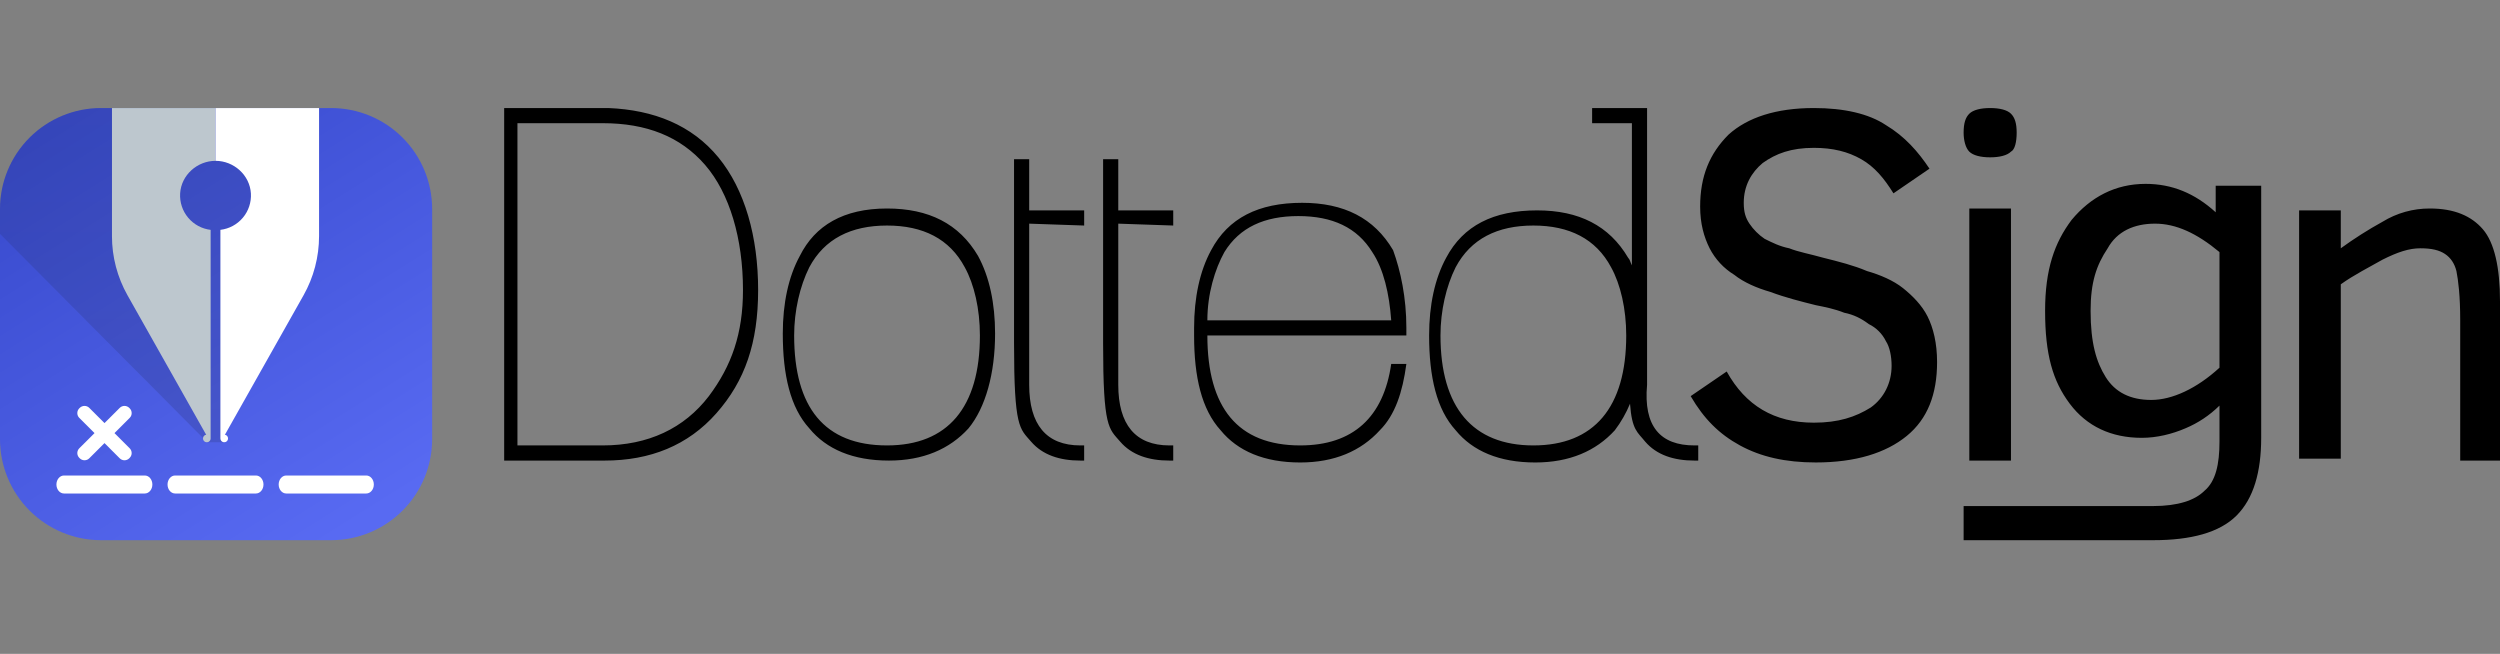
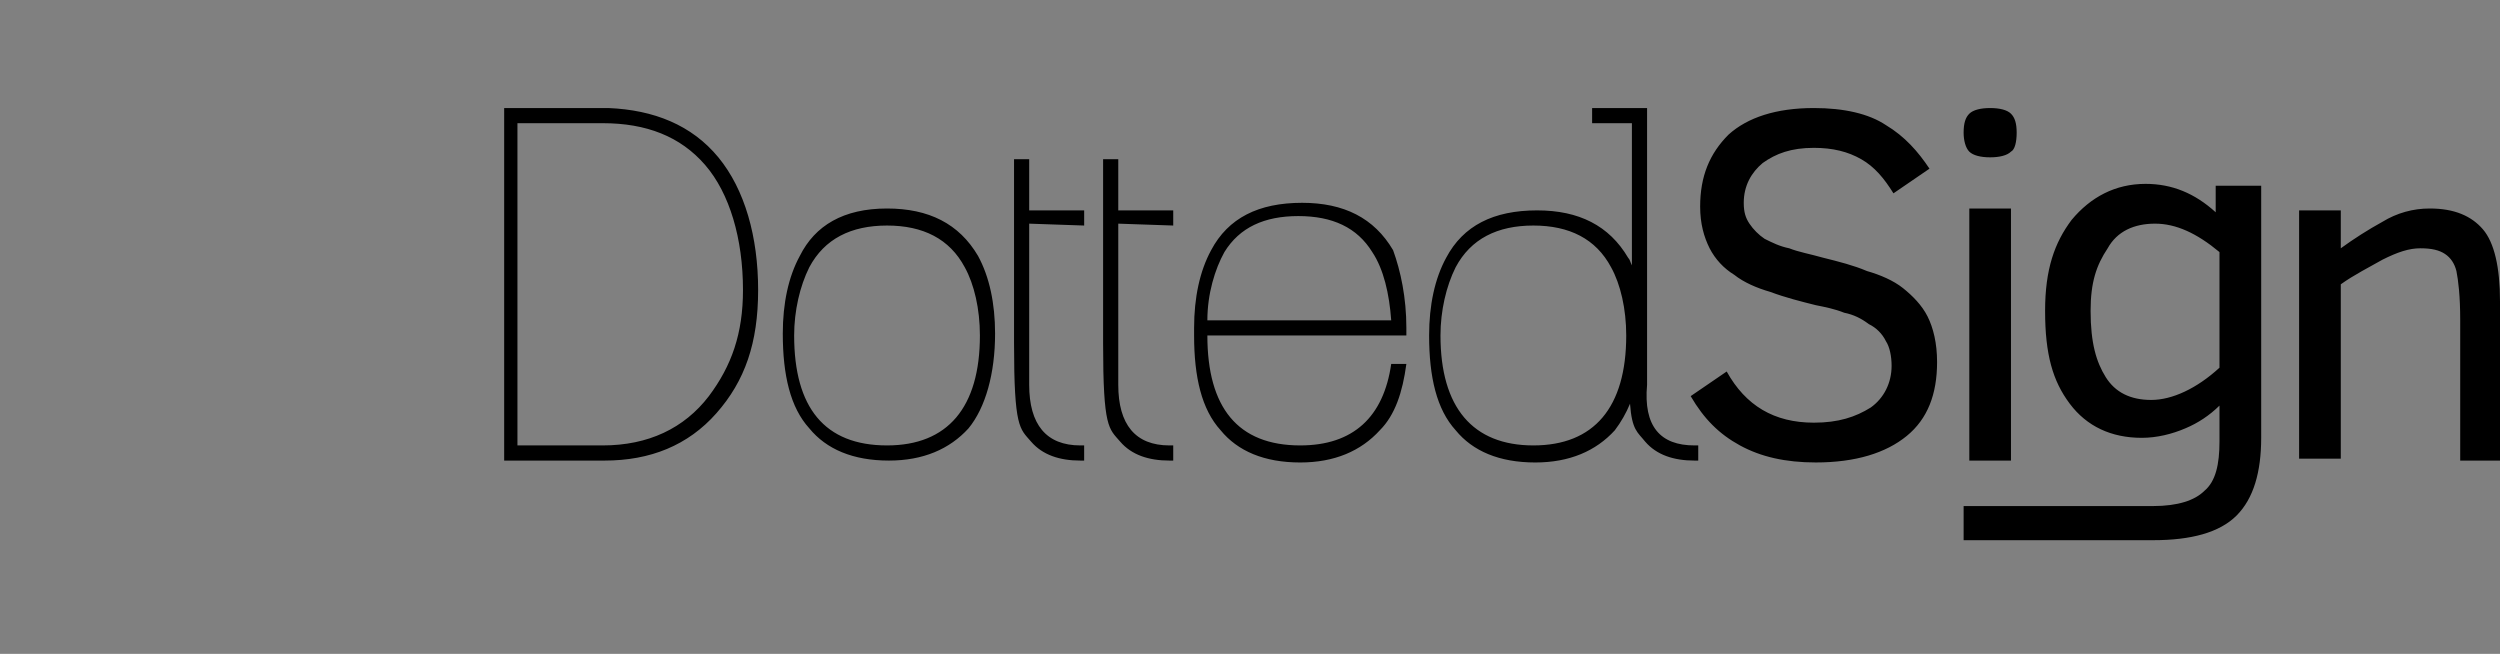
<svg xmlns="http://www.w3.org/2000/svg" width="130" height="34" viewBox="0 0 130 34" fill="none">
  <rect x="0" y="0" width="130" height="34" fill="#808080" stroke="none" />
  <path d="M46.126 23.162C49.28 23.162 50.955 21.191 50.955 17.445C50.955 16.065 50.659 14.784 50.167 13.897C49.378 12.418 47.998 11.728 46.126 11.728C44.253 11.728 42.873 12.418 42.084 13.897C41.592 14.883 41.296 16.164 41.296 17.445C41.296 21.191 42.873 23.162 46.126 23.162ZM46.126 10.842C48.294 10.842 49.871 11.63 50.857 13.306C51.448 14.389 51.744 15.77 51.744 17.346C51.744 19.416 51.251 21.191 50.363 22.274C49.378 23.358 47.998 23.95 46.225 23.95C44.352 23.95 42.972 23.358 42.084 22.274C41.099 21.191 40.705 19.515 40.705 17.346C40.705 15.77 41 14.389 41.592 13.306C42.38 11.728 43.859 10.842 46.126 10.842ZM53.518 11.63V20.007C53.518 22.076 54.405 23.162 56.179 23.162H56.376V23.95H56.179C55.095 23.95 54.208 23.654 53.616 22.964C53.025 22.274 52.73 22.274 52.73 17.84V8.28H53.518V10.94H56.377V11.728L53.518 11.63ZM58.15 11.63V20.007C58.15 22.076 59.038 23.162 60.811 23.162H61.008V23.95H60.811C59.727 23.95 58.84 23.654 58.249 22.964C57.657 22.274 57.361 22.274 57.361 17.84V8.28H58.15V10.94H61.008V11.728L58.15 11.63ZM100.728 18.825C100.728 20.501 100.235 21.782 99.151 22.669C98.067 23.556 96.49 24.048 94.42 24.048C92.843 24.048 91.561 23.753 90.478 23.162C89.394 22.57 88.605 21.782 87.915 20.599L89.788 19.318C90.773 21.091 92.251 21.979 94.322 21.979C95.603 21.979 96.49 21.683 97.278 21.191C97.969 20.697 98.363 19.909 98.363 19.022C98.363 18.529 98.263 18.036 98.067 17.74C97.878 17.354 97.566 17.042 97.179 16.854C96.786 16.558 96.391 16.361 95.898 16.262C95.406 16.065 94.912 15.967 94.42 15.869C93.632 15.671 92.843 15.474 92.055 15.179C91.365 14.981 90.675 14.685 90.182 14.291C89.636 13.957 89.193 13.48 88.9 12.911C88.605 12.32 88.408 11.63 88.408 10.743C88.408 9.166 88.9 7.983 89.886 6.998C90.872 6.11 92.351 5.618 94.322 5.618C95.898 5.618 97.179 5.914 98.067 6.505C99.052 7.096 99.743 7.885 100.333 8.771L98.46 10.053C97.969 9.265 97.475 8.673 96.785 8.279C96.096 7.886 95.307 7.688 94.322 7.688C93.139 7.688 92.351 7.983 91.661 8.476C91.069 8.969 90.675 9.659 90.675 10.546C90.675 11.038 90.773 11.334 90.971 11.63C91.167 11.926 91.463 12.222 91.759 12.418C92.153 12.615 92.547 12.813 93.04 12.911C93.533 13.108 94.124 13.207 94.814 13.404C95.603 13.601 96.391 13.798 97.081 14.094C97.771 14.291 98.461 14.587 98.954 14.981C99.447 15.375 99.939 15.868 100.235 16.459C100.53 17.051 100.728 17.84 100.728 18.825ZM102.404 23.95V10.842H104.571V23.95H102.403H102.404ZM104.867 6.9C104.867 7.392 104.769 7.786 104.571 7.885C104.375 8.081 103.981 8.181 103.487 8.181C102.995 8.181 102.601 8.082 102.403 7.885C102.206 7.688 102.108 7.293 102.108 6.899C102.108 6.406 102.206 6.11 102.403 5.914C102.6 5.717 102.995 5.618 103.487 5.618C103.981 5.618 104.375 5.716 104.571 5.914C104.768 6.11 104.867 6.406 104.867 6.899V6.9ZM127.931 23.95V16.656C127.931 15.375 127.831 14.587 127.734 14.094C127.635 13.7 127.437 13.404 127.141 13.207C126.846 13.01 126.452 12.911 125.86 12.911C125.269 12.911 124.678 13.108 123.89 13.503C123.199 13.897 122.41 14.291 121.721 14.784V23.852H119.553V10.94H121.721V12.911C122.415 12.407 123.139 11.946 123.89 11.532C124.631 11.077 125.484 10.838 126.353 10.842C127.635 10.842 128.521 11.236 129.113 11.926C129.704 12.616 130 13.897 130 15.671V23.95H127.931ZM115.413 19.12V13.108C114.23 12.123 113.147 11.63 112.062 11.63C110.978 11.63 110.091 12.024 109.599 12.911C109.007 13.799 108.711 14.685 108.711 16.164C108.711 17.84 109.007 18.825 109.499 19.613C109.993 20.401 110.781 20.797 111.865 20.797C112.95 20.797 114.23 20.205 115.414 19.12H115.413ZM115.413 9.659H117.582V22.767C117.582 24.542 117.187 25.921 116.301 26.809C115.413 27.695 113.935 28.09 111.964 28.09H102.108V26.315H111.964C113.245 26.315 114.132 26.019 114.625 25.527C115.216 25.034 115.413 24.147 115.413 22.964V21.091C114.903 21.596 114.301 21.997 113.639 22.274C112.95 22.57 112.16 22.767 111.373 22.767C109.795 22.767 108.514 22.176 107.628 20.993C106.74 19.811 106.345 18.43 106.345 16.164C106.345 13.995 106.838 12.615 107.726 11.433C108.711 10.25 109.992 9.561 111.569 9.561C112.95 9.561 114.132 10.053 115.216 11.038V9.659H115.413ZM62.783 16.656H72.343C72.244 15.277 71.949 13.995 71.358 13.108C70.568 11.828 69.287 11.236 67.513 11.236C65.74 11.236 64.458 11.828 63.669 13.108C63.177 13.995 62.783 15.277 62.783 16.657V16.656ZM73.131 17.051V17.445H62.783C62.783 21.19 64.359 23.162 67.612 23.162C70.372 23.162 71.948 21.682 72.343 18.924H73.131C72.934 20.401 72.54 21.585 71.752 22.373C70.766 23.457 69.386 24.049 67.612 24.049C65.74 24.049 64.359 23.457 63.472 22.373C62.487 21.289 62.093 19.613 62.093 17.445V17.051C62.093 15.474 62.389 14.094 62.979 13.01C63.867 11.334 65.444 10.546 67.711 10.546C69.879 10.546 71.456 11.334 72.441 13.01C72.835 14.094 73.131 15.474 73.131 17.051ZM79.735 23.162C82.888 23.162 84.564 21.191 84.564 17.445C84.564 16.065 84.268 14.784 83.776 13.897C82.987 12.418 81.607 11.728 79.735 11.728C77.862 11.728 76.482 12.418 75.694 13.897C75.201 14.883 74.905 16.164 74.905 17.445C74.905 21.191 76.581 23.162 79.735 23.162ZM88.112 23.162H88.309V23.95H88.112C87.028 23.95 86.141 23.654 85.549 22.964C85.156 22.472 84.86 22.373 84.761 20.993C84.558 21.485 84.293 21.948 83.972 22.373C82.987 23.457 81.607 24.049 79.834 24.049C77.961 24.049 76.58 23.457 75.694 22.373C74.708 21.289 74.314 19.613 74.314 17.445C74.314 15.868 74.609 14.489 75.201 13.404C76.088 11.728 77.665 10.94 79.931 10.94C82.1 10.94 83.677 11.728 84.663 13.404C84.761 13.503 84.761 13.601 84.859 13.798V6.407H82.79V5.618H85.648V20.007C85.452 22.176 86.339 23.162 88.112 23.162ZM36.861 20.599C38.044 19.022 38.635 17.346 38.635 15.079C38.635 12.418 37.945 10.053 36.664 8.575C35.382 7.095 33.609 6.406 31.342 6.406H26.907V23.162H31.342C33.707 23.162 35.58 22.274 36.861 20.599ZM37.354 8.181C38.733 9.857 39.423 12.319 39.423 15.079C39.423 17.84 38.733 19.811 37.255 21.486C35.778 23.162 33.806 23.95 31.441 23.95H26.217V5.618H31.637C34.003 5.716 35.974 6.505 37.354 8.181Z" fill="black" />
-   <path d="M5.253 5.618H17.219C18.612 5.618 19.948 6.171 20.933 7.156C21.918 8.141 22.472 9.478 22.472 10.871V22.837C22.472 24.23 21.918 25.566 20.933 26.551C19.948 27.536 18.612 28.09 17.219 28.09H5.253C3.86 28.09 2.524 27.536 1.538 26.551C0.553 25.566 0 24.23 0 22.837L0 10.871C0 9.478 0.553 8.141 1.538 7.156C2.524 6.171 3.86 5.618 5.253 5.618V5.618Z" fill="url(#paint0_linear_3414_17466)" />
-   <path d="M3.327 25.662C3.11 25.662 2.934 25.453 2.934 25.194C2.934 24.936 3.11 24.726 3.327 24.726H7.53C7.747 24.726 7.923 24.936 7.923 25.194C7.923 25.453 7.747 25.662 7.53 25.662H3.327ZM9.106 25.662C8.888 25.662 8.712 25.453 8.712 25.194C8.712 24.936 8.888 24.726 9.105 24.726H13.308C13.525 24.726 13.701 24.936 13.701 25.194C13.701 25.453 13.525 25.662 13.308 25.662H9.106V25.662ZM14.884 25.662C14.667 25.662 14.491 25.453 14.491 25.194C14.491 24.936 14.667 24.726 14.884 24.726H19.046C19.263 24.726 19.439 24.936 19.439 25.194C19.439 25.453 19.263 25.662 19.046 25.662H14.884ZM5.434 22.001L6.226 21.21C6.258 21.177 6.297 21.152 6.339 21.134C6.382 21.116 6.427 21.107 6.473 21.107C6.519 21.107 6.565 21.116 6.607 21.134C6.65 21.152 6.688 21.177 6.721 21.21L6.744 21.233C6.777 21.266 6.803 21.305 6.821 21.347C6.838 21.39 6.847 21.435 6.847 21.482C6.847 21.528 6.838 21.573 6.821 21.616C6.803 21.659 6.777 21.697 6.744 21.73L5.953 22.521L6.744 23.312C6.777 23.345 6.803 23.383 6.82 23.426C6.838 23.468 6.847 23.514 6.847 23.56C6.847 23.606 6.838 23.651 6.82 23.694C6.803 23.736 6.777 23.775 6.744 23.807L6.721 23.832C6.688 23.864 6.65 23.89 6.607 23.908C6.565 23.926 6.519 23.935 6.473 23.935C6.427 23.935 6.381 23.926 6.339 23.908C6.296 23.89 6.257 23.864 6.225 23.832L5.434 23.041L4.642 23.832C4.61 23.864 4.571 23.89 4.529 23.908C4.486 23.925 4.441 23.934 4.395 23.934C4.349 23.934 4.303 23.925 4.261 23.908C4.218 23.89 4.18 23.864 4.147 23.832L4.123 23.807C4.09 23.775 4.064 23.736 4.047 23.694C4.029 23.651 4.02 23.606 4.02 23.56C4.02 23.514 4.029 23.468 4.047 23.426C4.064 23.383 4.09 23.345 4.123 23.312L4.915 22.521L4.123 21.73C4.09 21.697 4.064 21.659 4.046 21.616C4.029 21.573 4.02 21.528 4.02 21.482C4.02 21.435 4.029 21.39 4.046 21.347C4.064 21.305 4.09 21.266 4.123 21.233L4.147 21.21C4.18 21.177 4.218 21.151 4.261 21.134C4.303 21.116 4.349 21.107 4.395 21.107C4.441 21.107 4.487 21.116 4.53 21.134C4.572 21.151 4.611 21.177 4.643 21.21L5.434 22.001V22.001Z" fill="white" />
-   <path d="M11.842 12.279L15.19 10.175L14.088 5.618H5.253C3.86 5.618 2.524 6.171 1.538 7.156C0.553 8.141 0 9.478 0 10.871L0 12.16L10.778 22.997H11.677L11.842 12.279V12.279Z" fill="url(#paint1_linear_3414_17466)" />
-   <path d="M5.822 12.278C5.822 13.357 6.101 14.417 6.631 15.357L10.689 22.551C10.7 22.57 10.711 22.587 10.723 22.604C10.685 22.61 10.651 22.626 10.622 22.652C10.594 22.677 10.574 22.71 10.564 22.746C10.553 22.783 10.554 22.822 10.565 22.858C10.576 22.894 10.597 22.926 10.626 22.951C10.655 22.975 10.691 22.991 10.728 22.996C10.766 23.001 10.804 22.996 10.838 22.98C10.873 22.964 10.902 22.938 10.922 22.906C10.943 22.874 10.953 22.837 10.953 22.799V11.953C10.497 11.899 10.079 11.673 9.784 11.321C9.489 10.969 9.34 10.517 9.367 10.059C9.423 9.107 10.254 8.363 11.207 8.364V5.618H5.823V12.278H5.822Z" fill="#BDC7CE" />
-   <path d="M11.207 8.363C12.159 8.363 12.991 9.107 13.047 10.059C13.074 10.517 12.925 10.969 12.63 11.32C12.335 11.672 11.917 11.898 11.461 11.952V22.799C11.461 22.837 11.472 22.874 11.492 22.906C11.512 22.938 11.541 22.963 11.576 22.98C11.61 22.995 11.648 23.001 11.686 22.996C11.723 22.991 11.759 22.975 11.787 22.951C11.816 22.927 11.838 22.894 11.849 22.858C11.86 22.822 11.861 22.783 11.851 22.747C11.841 22.71 11.82 22.677 11.792 22.652C11.764 22.627 11.729 22.61 11.692 22.604C11.704 22.587 11.715 22.57 11.726 22.552L15.783 15.357C16.313 14.418 16.591 13.357 16.591 12.278V5.618H11.207V8.363V8.363Z" fill="white" />
  <defs>
    <linearGradient id="paint0_linear_3414_17466" x1="19.894" y1="26.405" x2="4.071" y2="1.148" gradientUnits="userSpaceOnUse">
      <stop stop-color="#586AF2" />
      <stop offset="1" stop-color="#3345C7" />
    </linearGradient>
    <linearGradient id="paint1_linear_3414_17466" x1="7.595" y1="5.618" x2="7.595" y2="22.997" gradientUnits="userSpaceOnUse">
      <stop stop-color="#262E52" stop-opacity="0.149" />
      <stop offset="1" stop-color="#111529" stop-opacity="0.149" />
    </linearGradient>
  </defs>
</svg>